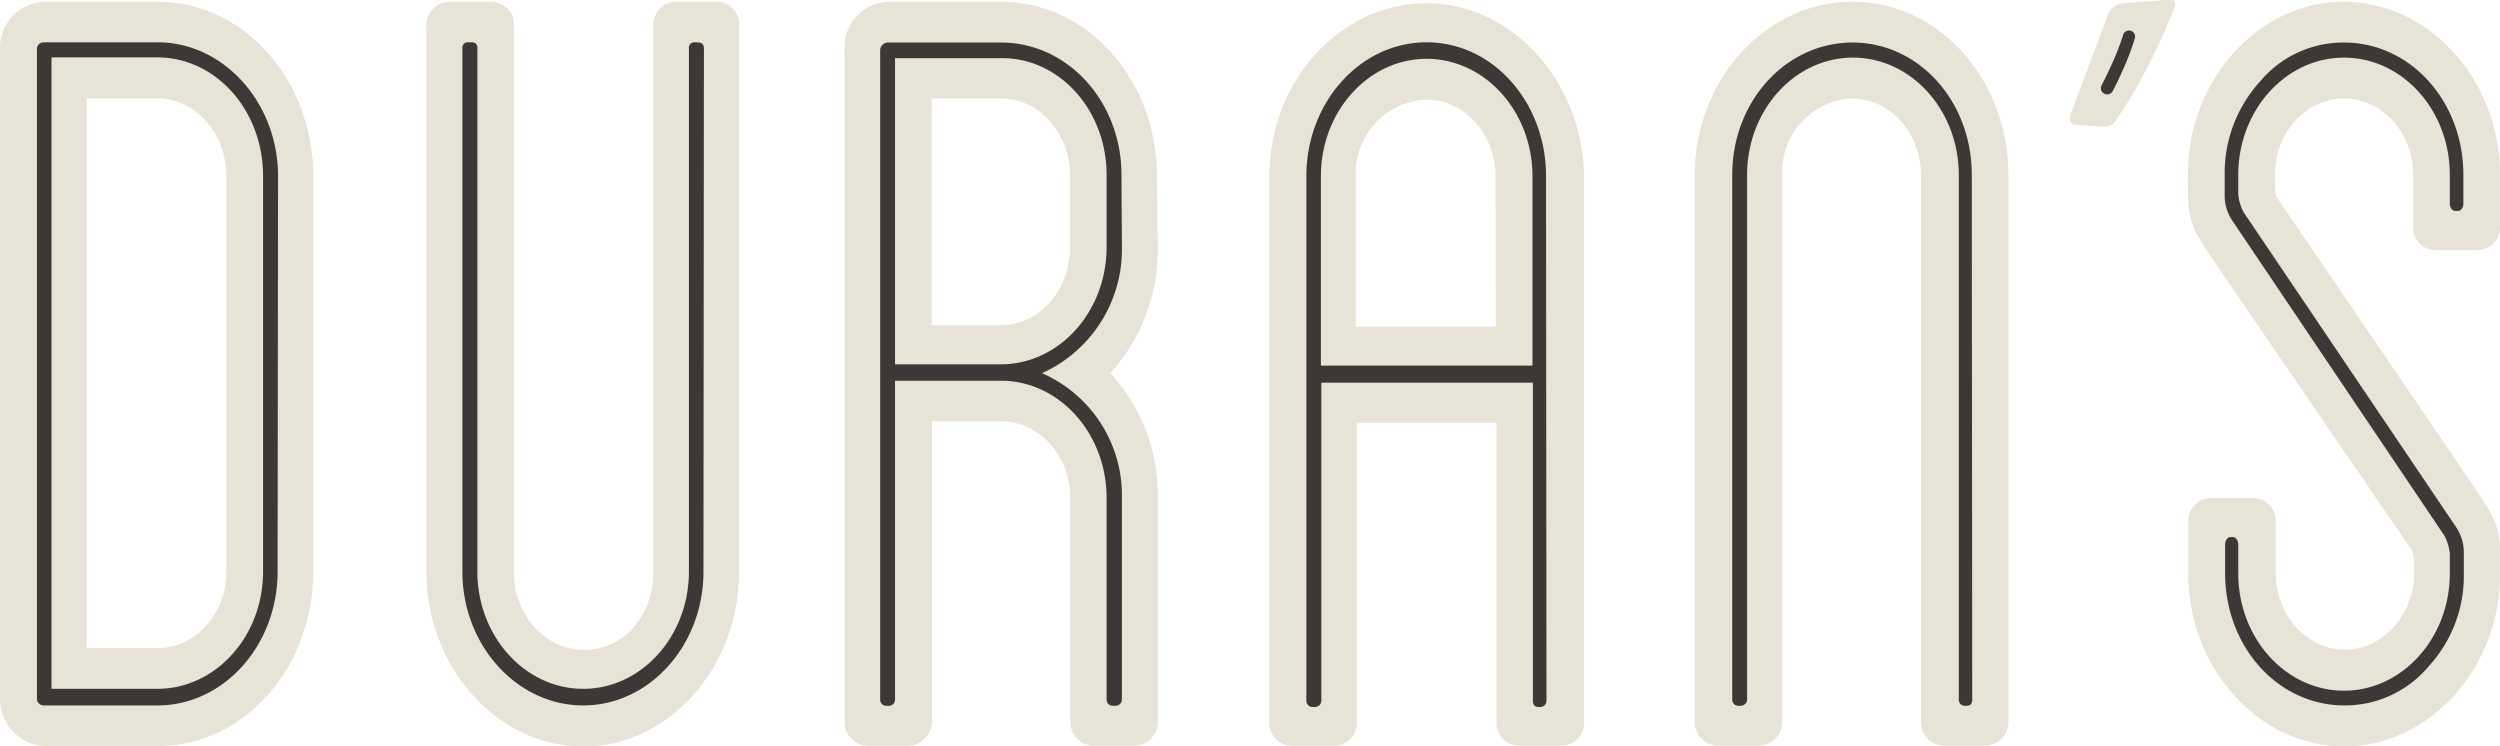
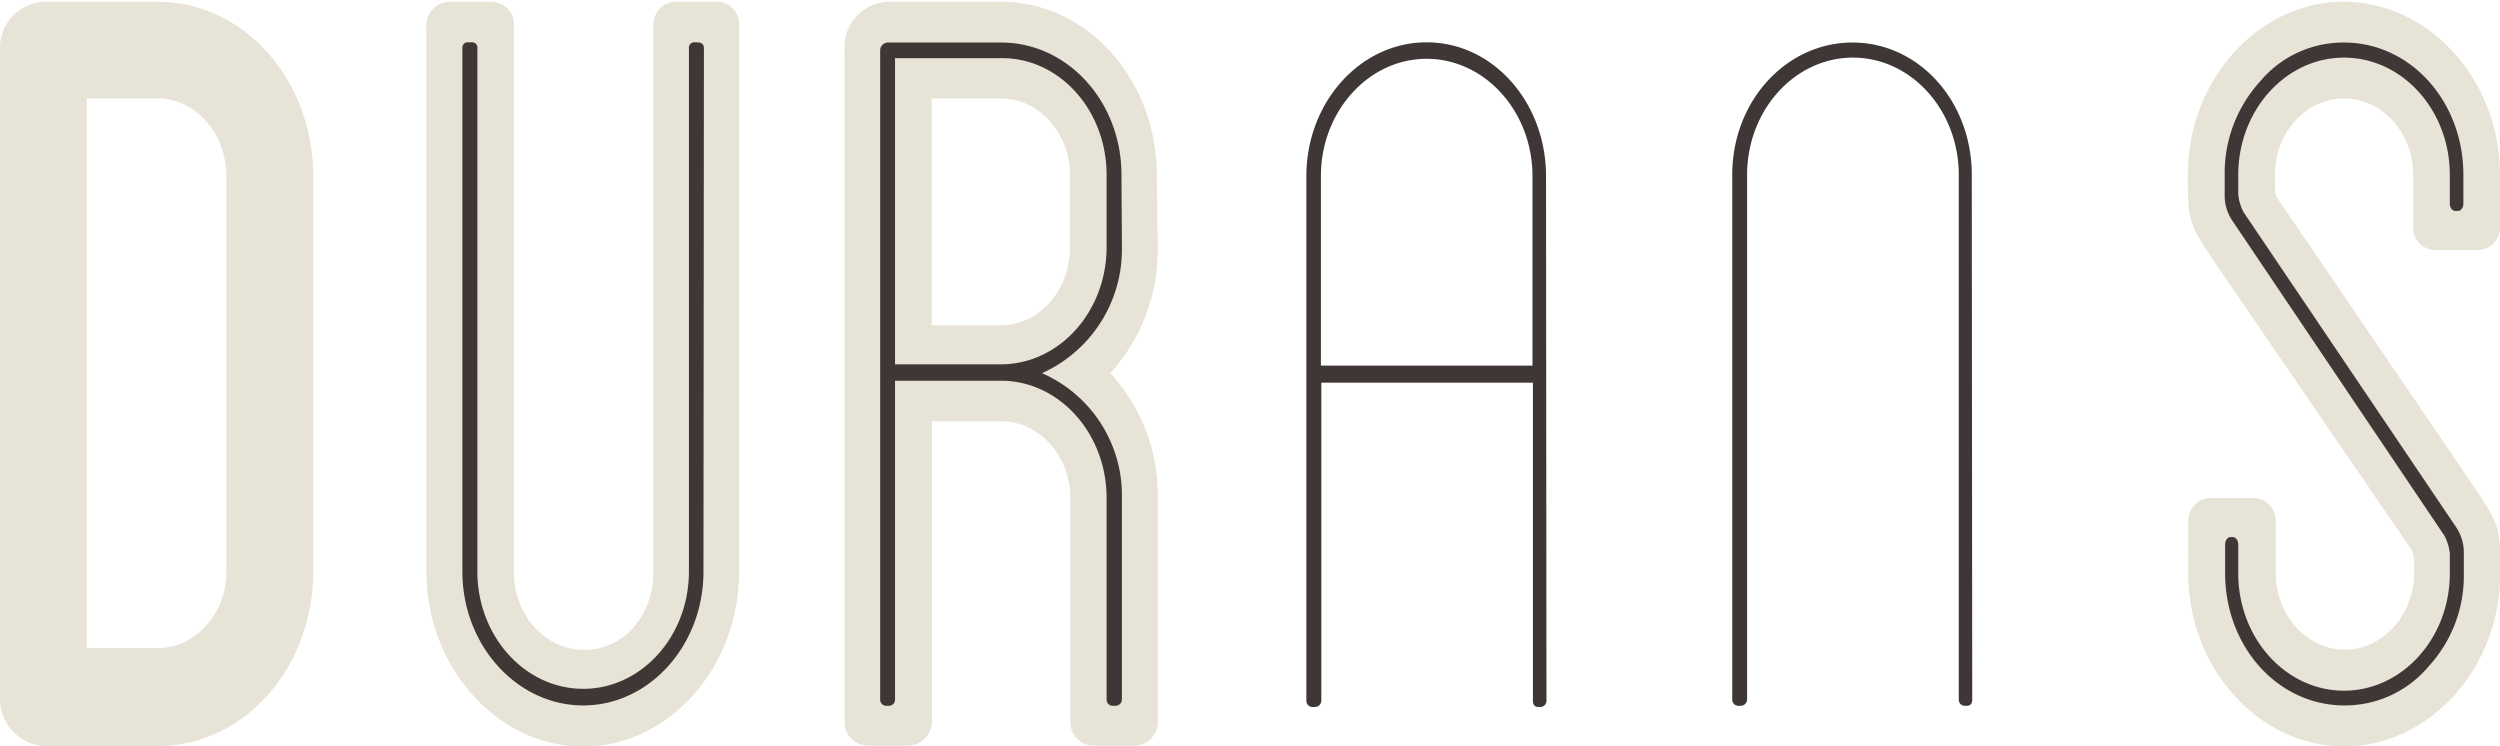
<svg xmlns="http://www.w3.org/2000/svg" viewBox="0 0 228.65 68.24">
  <defs>
    <style>.cls-1{fill:#e7e3d6;}.cls-2{fill:#3e3736;}</style>
  </defs>
  <g id="Layer_2" data-name="Layer 2">
    <g id="Duran_s_Website_Art_Elements" data-name="Duran's Website Art &amp; Elements">
      <path class="cls-1" d="M14.39.16H4a4.23,4.23,0,0,0-4,4.4V63.84a4.32,4.32,0,0,0,4,4.4H14.39c7.94,0,14.26-7.16,14.26-16V16.11C28.65,7.31,22.33.16,14.39.16Zm6.32,52.12c0,3.85-2.85,7-6.32,7H7.94V9h6.45c3.47,0,6.32,3.16,6.32,7.15Z" />
      <path class="cls-1" d="M67.6,2.36V52.28c0,8.8-6.45,16-14.26,16S39,61.08,39,52.28V2.36a2.15,2.15,0,0,1,2-2.2h4a2.08,2.08,0,0,1,2,2.2V52.28c0,4,2.85,7.16,6.45,7.16s6.32-3.17,6.32-7.16V2.36a2.07,2.07,0,0,1,2-2.2h4A2.07,2.07,0,0,1,67.6,2.36Z" />
      <path class="cls-1" d="M105.8,16C105.8,7.31,99.47.16,91.54.16H81.24a4.15,4.15,0,0,0-4,4.4V66a2.17,2.17,0,0,0,2,2.2h4a2.27,2.27,0,0,0,2-2.2V38.53h6.33c3.47,0,6.32,3.16,6.32,7V66a2.17,2.17,0,0,0,2,2.2h4a2.17,2.17,0,0,0,2-2.2V45.55a16.42,16.42,0,0,0-4.34-11.42,16.78,16.78,0,0,0,4.34-11.56Zm-7.94,6.59c0,4-2.85,7.16-6.32,7.16H85.21V9h6.33c3.47,0,6.32,3.16,6.32,7Z" />
-       <path class="cls-1" d="M130.48.3c-7.93,0-14.38,7.15-14.38,15.81V66a2.07,2.07,0,0,0,2,2.2h4a2.08,2.08,0,0,0,2-2.2V38.67h12.78V66a2.08,2.08,0,0,0,2,2.2h4a2.08,2.08,0,0,0,2-2.2V16.11C144.75,7.45,138.3.3,130.48.3Zm6.33,29.57H124V16.11a6.74,6.74,0,0,1,6.45-7c3.48,0,6.33,3.16,6.33,7Z" />
-       <path class="cls-1" d="M183.69,16V66a2.16,2.16,0,0,1-2,2.2h-4a2.17,2.17,0,0,1-2-2.2V16c0-3.86-2.86-7-6.33-7A6.74,6.74,0,0,0,163,16V66a2.17,2.17,0,0,1-2,2.2h-4a2.17,2.17,0,0,1-2-2.2V16C155,7.31,161.49.16,169.43.16S183.69,7.31,183.69,16Z" />
      <path class="cls-1" d="M220.71,20.65V16c0-3.86-2.85-7-6.33-7s-6.32,3.16-6.32,7c0,1.78,0,1.78.37,2.33l17.24,25.31c3,4.4,3,4.4,3,8.8,0,8.66-6.45,15.82-14.27,15.82s-14.26-7.16-14.26-15.82V47.74a2.06,2.06,0,0,1,2-2.19h4a2.06,2.06,0,0,1,2,2.19v4.68c0,3.85,2.85,7,6.32,7s6.33-3.17,6.33-7c0-1.79,0-1.79-.37-2.34L203.1,24.78c-3-4.41-3-4.41-3-8.8,0-8.67,6.45-15.82,14.26-15.82S228.65,7.31,228.65,16v4.67a2.07,2.07,0,0,1-2,2.2h-4A2.07,2.07,0,0,1,220.71,20.65Z" />
-       <path class="cls-1" d="M198.86.11c.25.28-.1.84-.25,1.21A51,51,0,0,1,193.54,11a1.24,1.24,0,0,1-.42.43,1.73,1.73,0,0,1-.48.18L190,11.42c-.57.05-.85-.39-.61-1l3.37-9A1.71,1.71,0,0,1,194.11.3L198,0S198.69-.06,198.86.11Z" />
-       <path class="cls-2" d="M192.71,8.63a.48.48,0,0,1-.26-.07.56.56,0,0,1-.24-.75s.47-.9.88-1.82a22.64,22.64,0,0,0,1.09-2.79.56.56,0,0,1,.69-.39.55.55,0,0,1,.38.69,22.55,22.55,0,0,1-1.14,3c-.43,1-.91,1.88-.91,1.88A.55.55,0,0,1,192.71,8.63Z" />
-       <path class="cls-2" d="M25.43,16.11c0-6.74-5-12.24-11-12.24H4a.62.62,0,0,0-.62.69V63.84a.62.62,0,0,0,.62.68H14.39c6.08,0,11-5.5,11-12.24Zm-1.37,0V52.28C24.06,58.2,19.72,63,14.39,63H4.71V5.25h9.68C19.72,5.25,24.06,10.06,24.06,16.11Z" />
      <path class="cls-2" d="M64.38,4.42c0-.41-.25-.55-.62-.55h-.25a.48.48,0,0,0-.5.55V52.28C63,58.2,58.67,63,53.34,63s-9.68-4.81-9.68-10.73V4.42a.48.48,0,0,0-.5-.55h-.37a.48.48,0,0,0-.5.55V52.28c0,6.74,5,12.24,11.05,12.24s11-5.5,11-12.24Z" />
      <path class="cls-2" d="M102.57,16c0-6.74-4.95-12.11-11-12.11H81.24a.72.72,0,0,0-.74.69V64a.56.56,0,0,0,.49.55h.37a.56.56,0,0,0,.5-.55V34.82h9.68c5.33,0,9.67,4.81,9.67,10.73V64a.56.56,0,0,0,.5.55H102a.58.58,0,0,0,.61-.55V45.55a12.2,12.2,0,0,0-7.31-11.42,12.41,12.41,0,0,0,7.31-11.56Zm-1.36,0v6.59c0,5.92-4.34,10.73-9.67,10.73H81.86v-28h9.68C96.87,5.25,101.21,10.06,101.21,16Z" />
      <path class="cls-2" d="M141.4,16.11c0-6.74-4.84-12.24-10.92-12.24s-11,5.5-11,12.24v48a.57.57,0,0,0,.5.55h.25a.59.59,0,0,0,.62-.55V35h19.35V64.11c0,.27.12.55.49.55h.25a.57.57,0,0,0,.5-.55Zm-1.24,0V33.44H120.81V16.11c0-5.91,4.34-10.73,9.67-10.73S140.16,10.2,140.16,16.11Z" />
      <path class="cls-2" d="M180.34,16c0-6.74-4.83-12.11-10.91-12.11s-11,5.37-11,12.11V64a.56.56,0,0,0,.49.55h.25a.59.59,0,0,0,.62-.55V16c0-5.92,4.35-10.73,9.68-10.73s9.68,4.81,9.68,10.73V64a.55.55,0,0,0,.49.55h.25c.37,0,.49-.27.49-.55Z" />
      <path class="cls-2" d="M224.06,16v2.61c0,.41.25.68.5.68h.25c.24,0,.49-.27.49-.68V16c0-6.74-4.84-12.11-10.92-12.11a9.92,9.92,0,0,0-7.69,3.58A12.44,12.44,0,0,0,203.47,16v1.78a4.1,4.1,0,0,0,.75,2.48L223.57,49a4.33,4.33,0,0,1,.49,1.65v1.79c0,5.91-4.34,10.73-9.68,10.73s-9.67-4.82-9.67-10.73V49.81c0-.42-.25-.69-.49-.69H204c-.24,0-.49.27-.49.69v2.61c0,6.74,4.84,12.1,10.91,12.1a10,10,0,0,0,7.7-3.57,12.23,12.23,0,0,0,3.22-8.53V50.63a4.15,4.15,0,0,0-.74-2.47L205.2,19.41a4.28,4.28,0,0,1-.49-1.65V16c0-5.92,4.34-10.73,9.67-10.73S224.06,10.06,224.06,16Z" />
    </g>
  </g>
</svg>